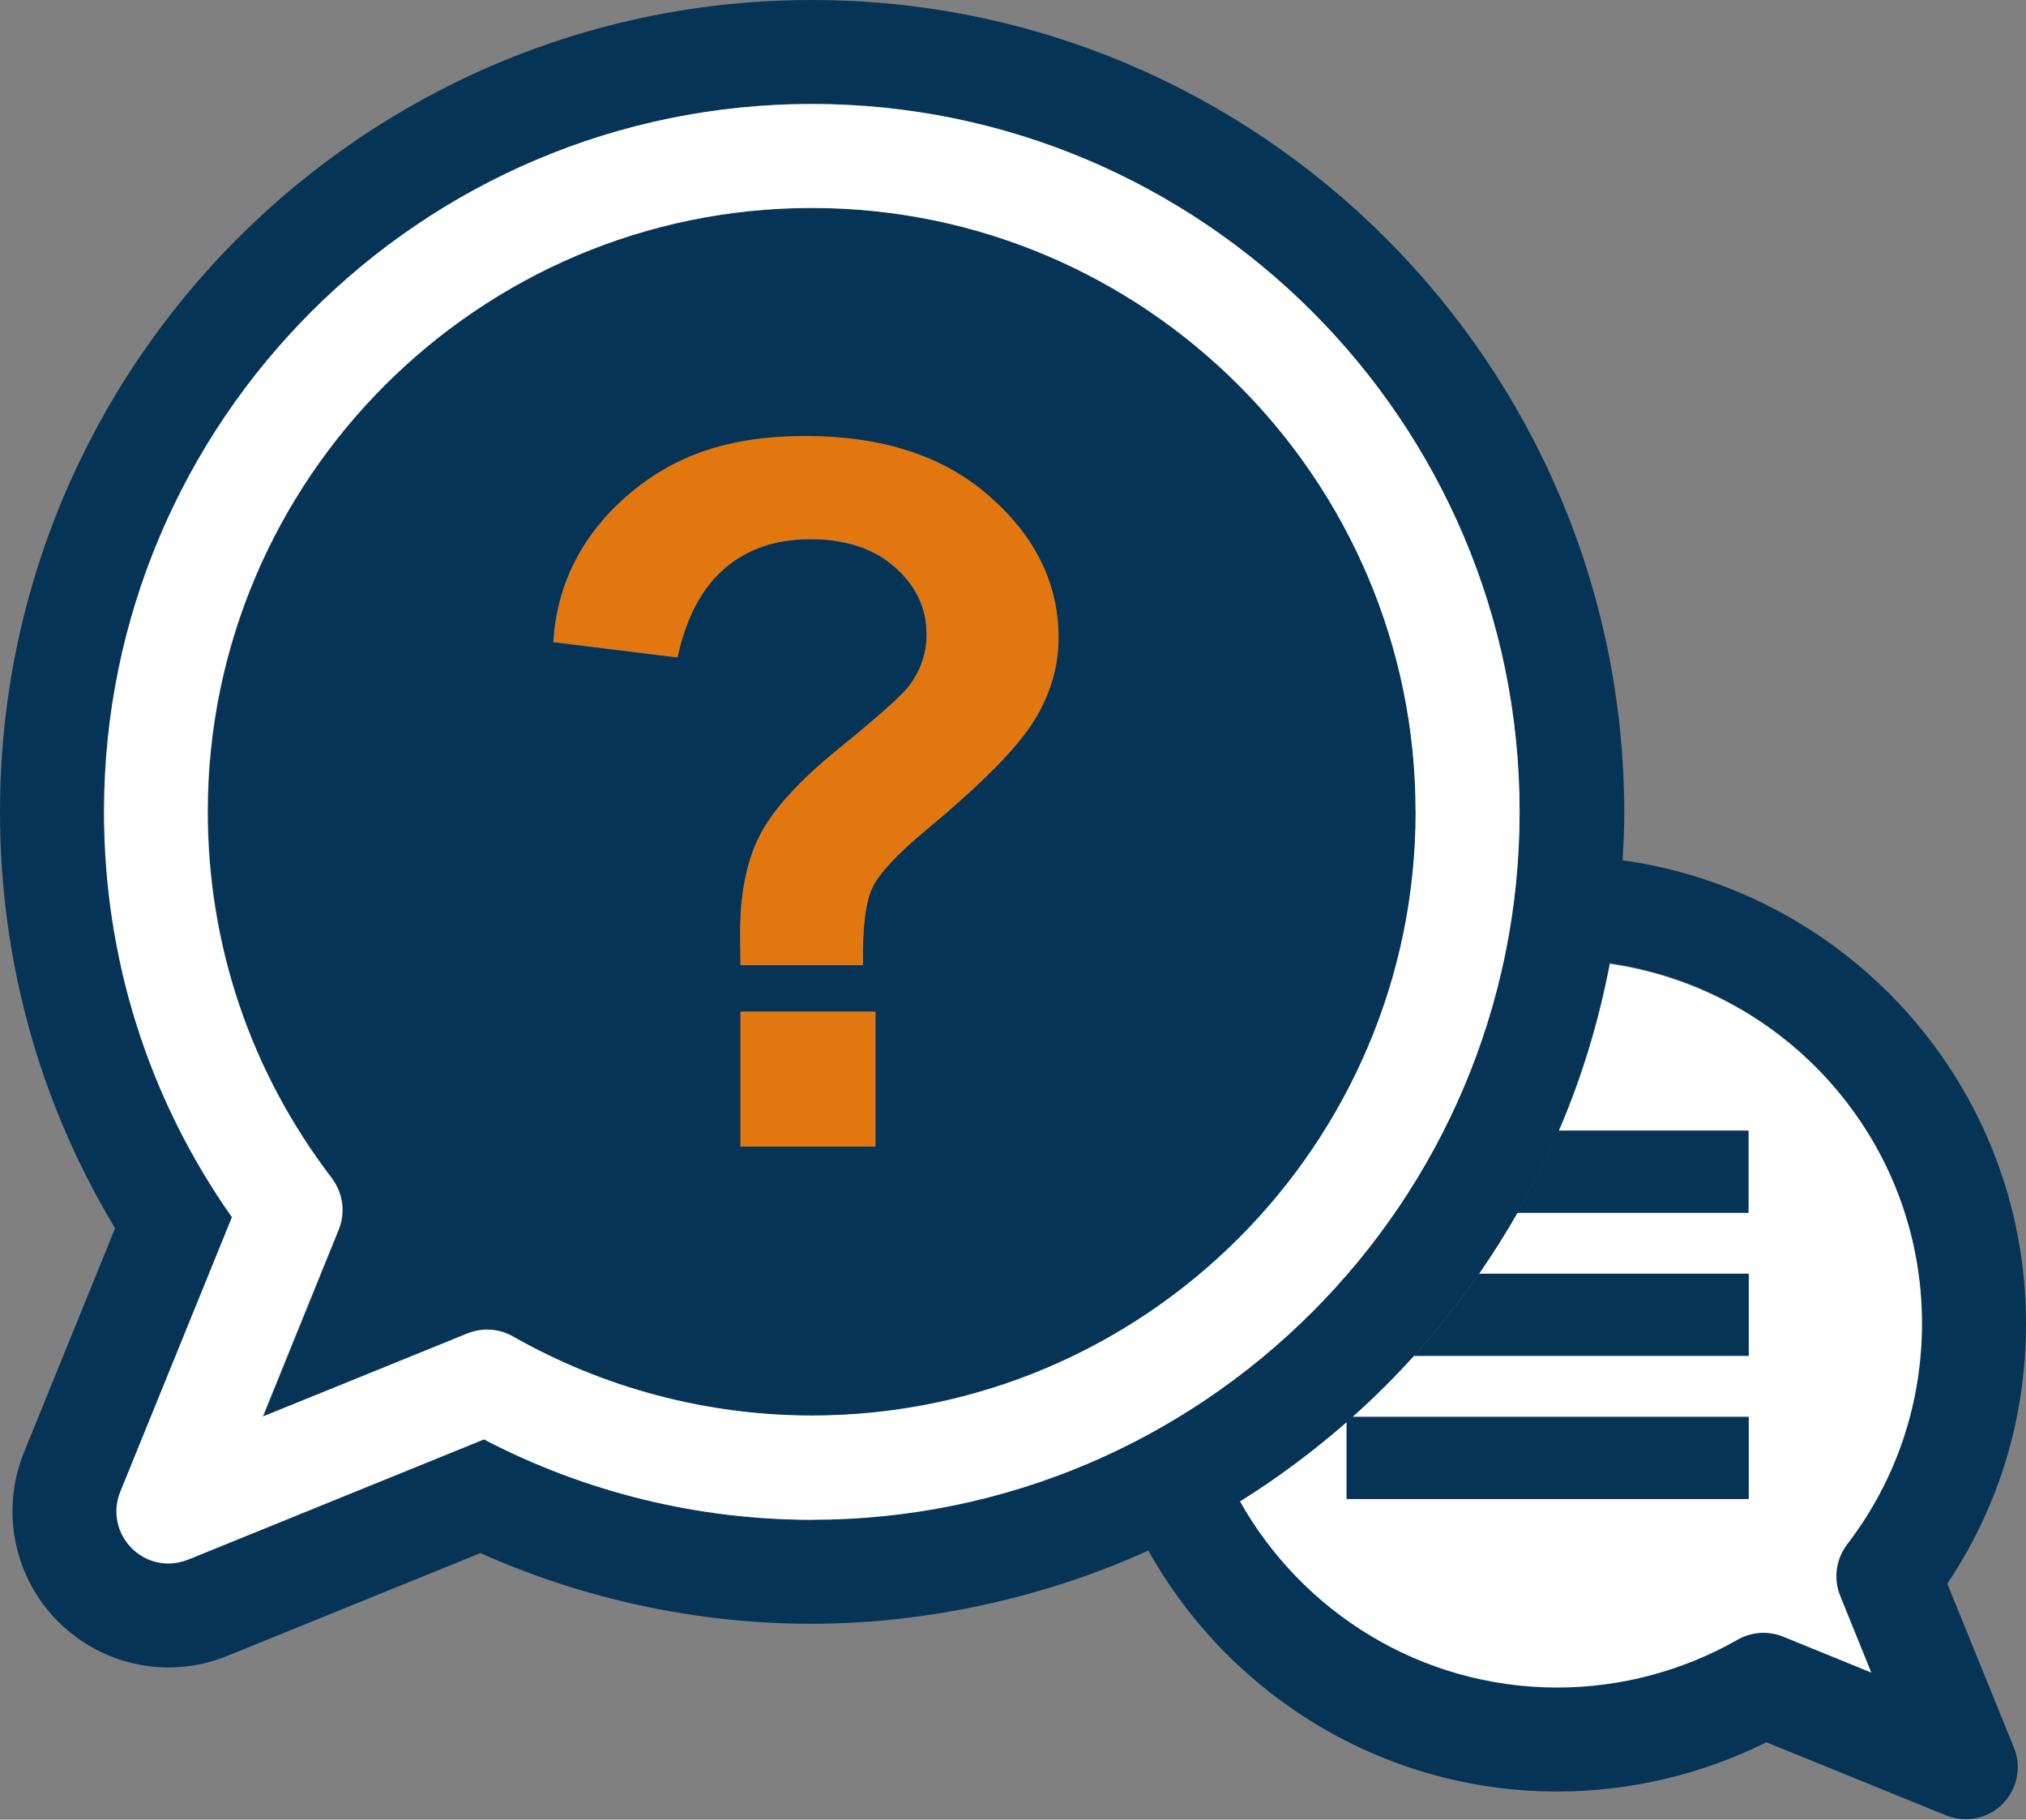
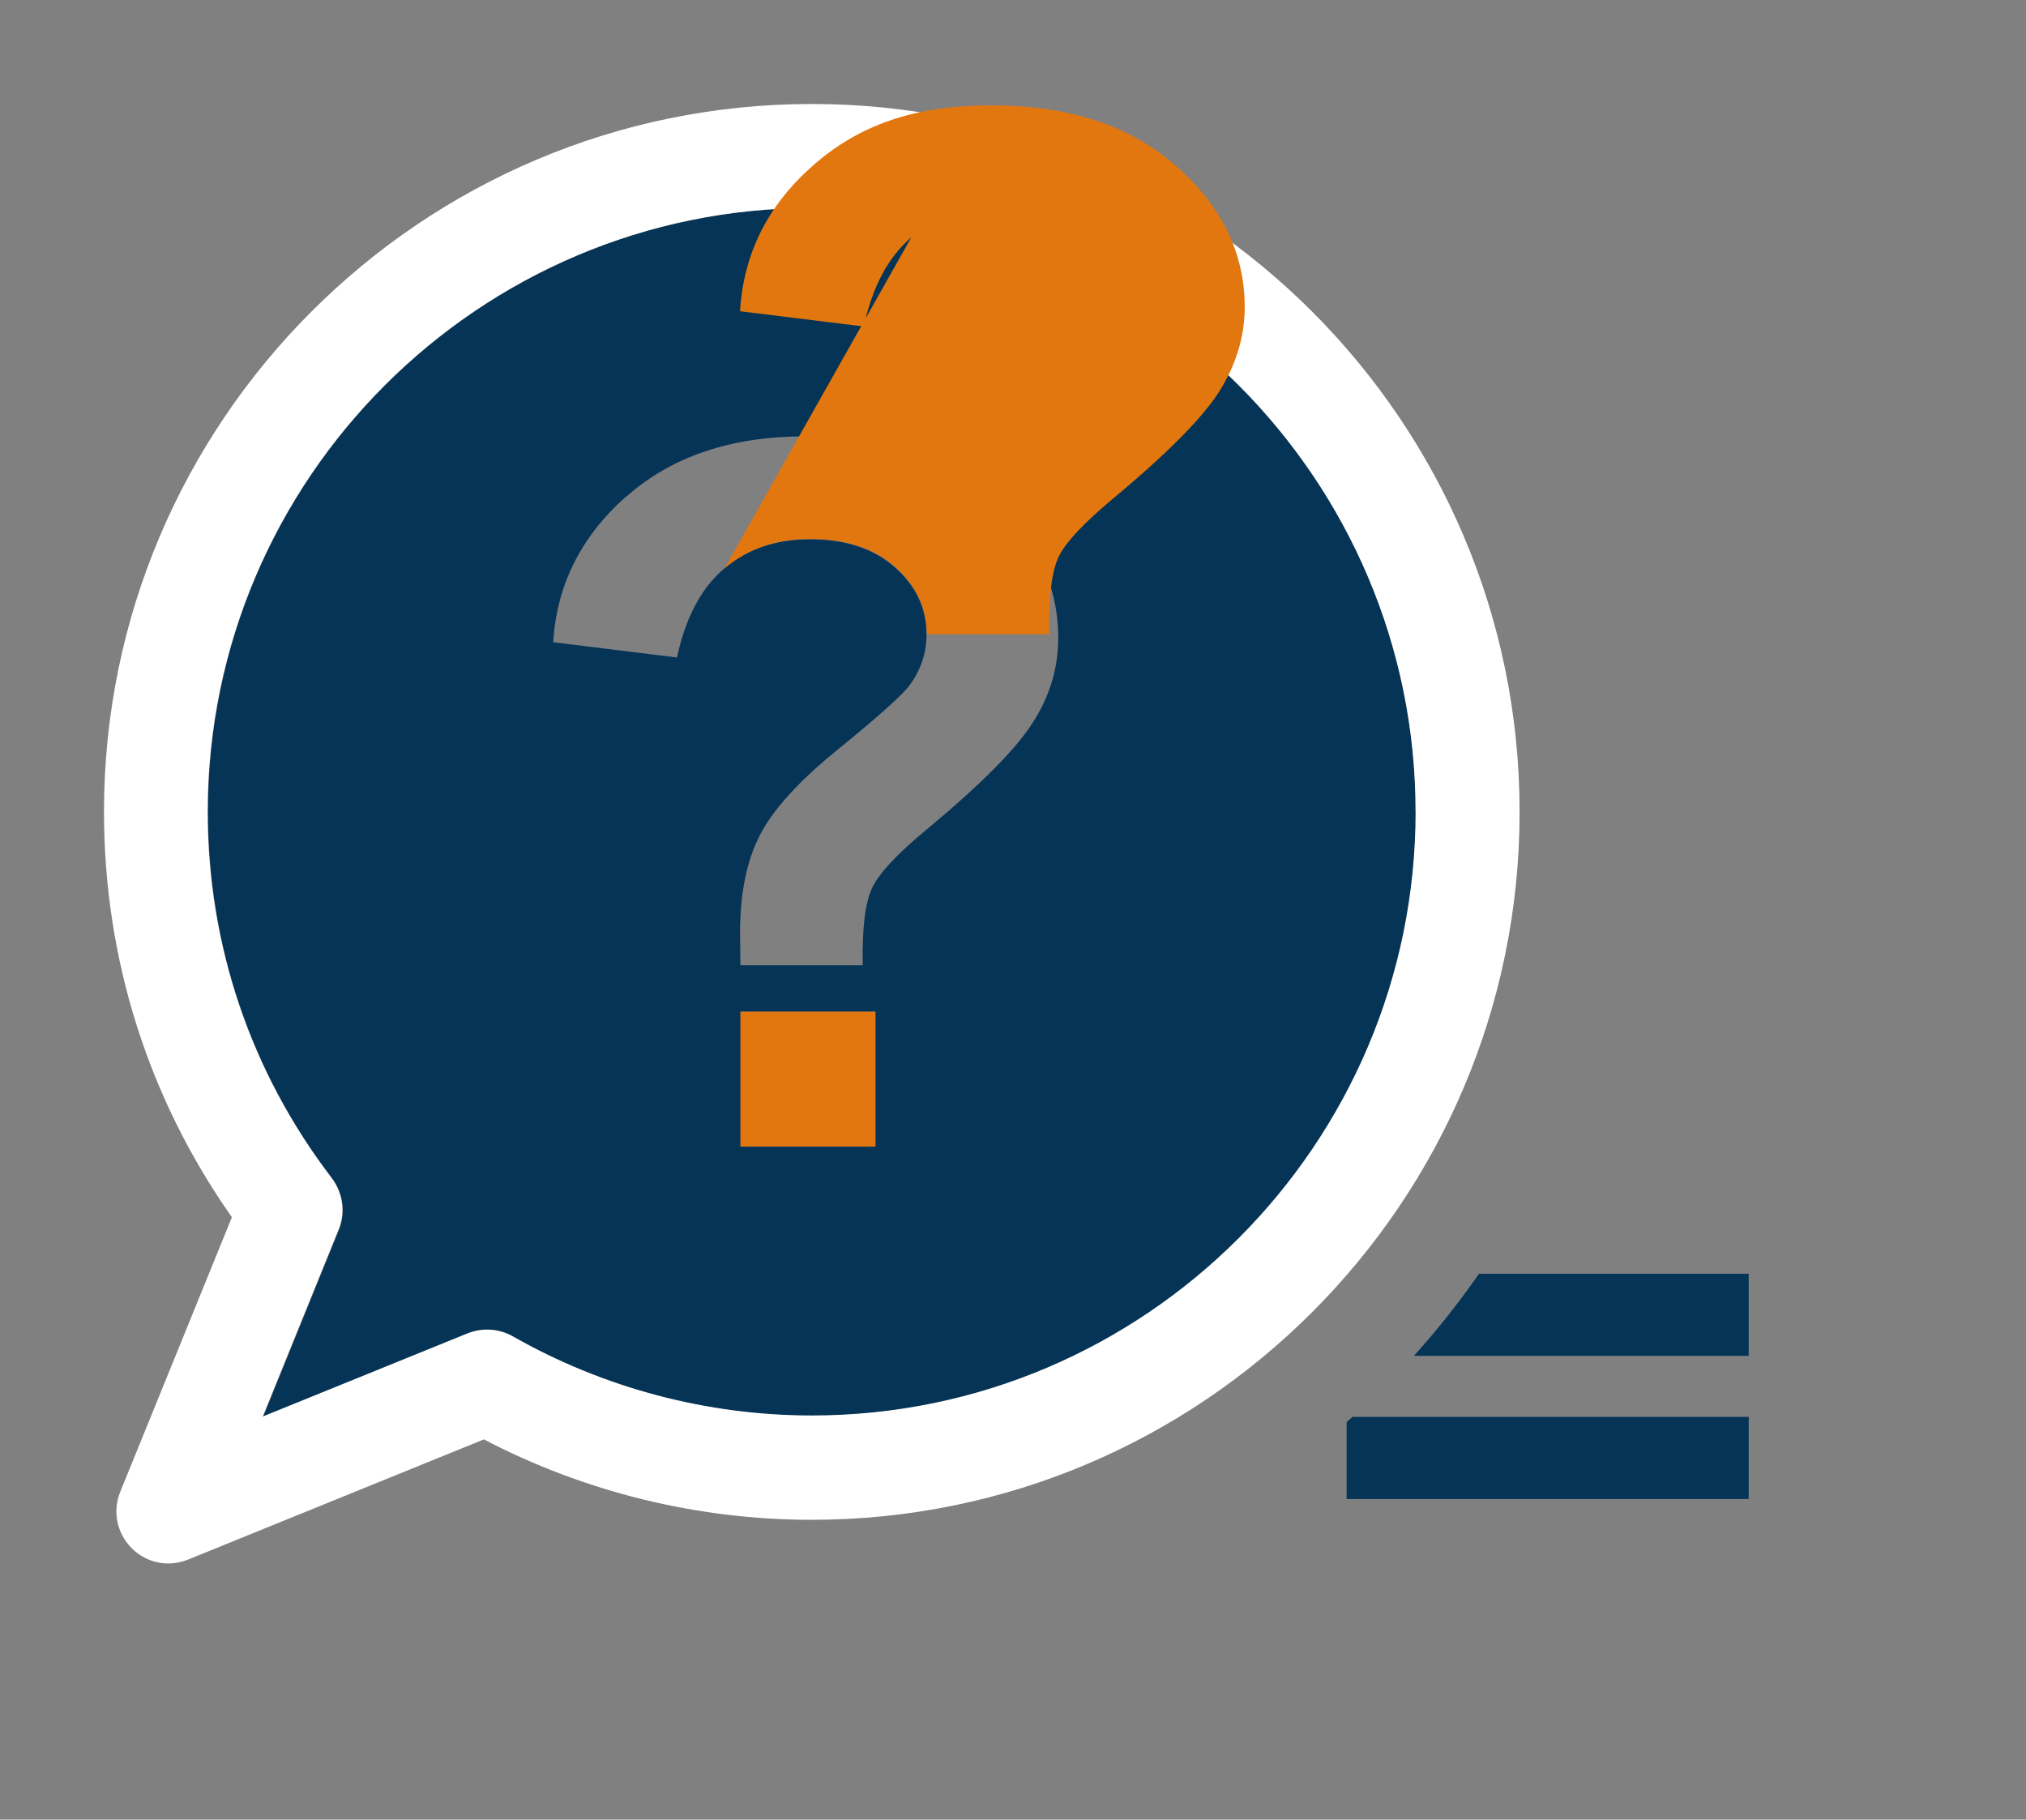
<svg xmlns="http://www.w3.org/2000/svg" id="_レイヤー_2" width="58.45" height="52.5" viewBox="0 0 58.45 52.5">
  <rect x="0" y="0" width="58.45" height="52.5" fill="#808080" stroke="none" />
  <g id="_レイヤー_1-2">
    <g>
-       <path d="M50.45,32.62v2.37h-6.67c-.34,.6-.71,1.19-1.11,1.76h7.78v2.37h-9.66c-.56,.62-1.15,1.2-1.77,1.76h11.43v2.37h-11.6v-2.22c-.96,.84-1.99,1.61-3.08,2.29,1.8,3.21,5.23,5.39,9.17,5.39,1.82,0,3.62-.48,5.2-1.38,.4-.23,.88-.26,1.31-.09l2.55,1.04-.9-2.22c-.2-.49-.12-1.05,.2-1.48,1.41-1.85,2.16-4.05,2.16-6.38,0-5.29-3.93-9.66-9.02-10.39-.32,1.68-.81,3.29-1.47,4.82h5.49Z" style="fill:#fff;" />
-       <path d="M56.18,45.69c1.49-2.22,2.27-4.79,2.27-7.5,0-6.82-5.08-12.46-11.65-13.37-.06,1.01-.19,2-.37,2.97,5.09,.73,9.02,5.1,9.02,10.39,0,2.33-.75,4.54-2.16,6.38-.32,.42-.4,.98-.2,1.48l.9,2.22-2.55-1.04c-.43-.17-.91-.14-1.31,.09-1.58,.9-3.38,1.38-5.2,1.38-3.94,0-7.37-2.18-9.17-5.39-.85,.53-1.73,1-2.64,1.42,2.31,4.15,6.74,6.97,11.81,6.97,2.09,0,4.16-.49,6.03-1.42l5.19,2.11c.18,.07,.37,.11,.56,.11,.39,0,.77-.15,1.06-.44,.43-.43,.56-1.07,.33-1.63l-1.93-4.75Z" style="fill:#053456;" />
-       <path d="M50.45,32.62h-5.49c-.35,.82-.75,1.61-1.19,2.37h6.67v-2.37Z" style="fill:#053456;" />
      <path d="M50.45,36.75h-7.78c-.58,.83-1.2,1.62-1.88,2.37h9.66v-2.37Z" style="fill:#053456;" />
      <path d="M50.45,43.25v-2.37h-11.43c-.06,.05-.11,.1-.17,.15v2.22h11.6Z" style="fill:#053456;" />
-       <path d="M35.77,43.32c1.09-.68,2.12-1.45,3.08-2.29,.06-.05,.11-.1,.17-.15,.62-.55,1.21-1.14,1.77-1.76,.68-.75,1.3-1.54,1.88-2.37,.39-.57,.76-1.15,1.11-1.76,.44-.77,.84-1.56,1.19-2.37,.66-1.53,1.15-3.14,1.47-4.82,.18-.97,.31-1.96,.37-2.97,.03-.46,.05-.93,.05-1.4C46.84,10.51,36.34,0,23.42,0S0,10.51,0,23.42c0,4.29,1.14,8.4,3.32,12.02l-2.63,6.47c-.68,1.68-.29,3.6,.99,4.88,.86,.86,2.01,1.32,3.18,1.32,.57,0,1.15-.11,1.69-.33l7.31-2.97c3,1.34,6.26,2.04,9.56,2.04s6.74-.76,9.7-2.11c.91-.42,1.8-.89,2.64-1.42Zm-12.34,.53c-3.29,0-6.55-.8-9.46-2.32l-8.54,3.47c-.18,.07-.37,.11-.56,.11-.39,0-.77-.15-1.06-.44-.43-.43-.56-1.07-.33-1.63l3.22-7.92c-2.42-3.44-3.69-7.47-3.69-11.7C3,12.16,12.16,3,23.42,3s20.42,9.16,20.42,20.42-9.16,20.42-20.42,20.42Z" style="fill:#053456;" />
      <path d="M40.84,23.42c0-9.61-7.82-17.42-17.42-17.42S6,13.82,6,23.42c0,3.86,1.24,7.52,3.58,10.58,.32,.42,.4,.98,.2,1.48l-2.19,5.4,5.91-2.4c.43-.17,.91-.14,1.31,.09,2.62,1.49,5.6,2.28,8.62,2.28,9.61,0,17.42-7.82,17.42-17.42ZM18.08,14.32c1.3-1.15,3.02-1.73,5.14-1.73,2.23,0,4.01,.58,5.33,1.75,1.32,1.17,1.98,2.52,1.98,4.07,0,.86-.24,1.67-.73,2.43-.48,.77-1.52,1.81-3.11,3.13-.82,.68-1.33,1.23-1.53,1.65s-.29,1.16-.27,2.23h-3.53c0-.51-.01-.82-.01-.93,0-1.14,.19-2.08,.57-2.82,.38-.74,1.13-1.57,2.27-2.49,1.13-.92,1.81-1.53,2.03-1.81,.34-.45,.51-.95,.51-1.49,0-.76-.3-1.4-.91-1.94s-1.42-.81-2.44-.81-1.81,.28-2.48,.84-1.12,1.42-1.37,2.57l-3.57-.44c.1-1.65,.8-3.05,2.11-4.21Zm3.29,14.87h3.89v3.89h-3.89v-3.89Z" style="fill:#053456;" />
      <path d="M43.84,23.42c0-11.26-9.16-20.42-20.42-20.42S3,12.16,3,23.42c0,4.23,1.27,8.26,3.69,11.7l-3.22,7.92c-.23,.56-.1,1.2,.33,1.63,.29,.29,.67,.44,1.06,.44,.19,0,.38-.04,.56-.11l8.54-3.47c2.91,1.52,6.16,2.32,9.46,2.32,11.26,0,20.42-9.16,20.42-20.42Zm-29.04,15.14c-.4-.23-.88-.26-1.31-.09l-5.91,2.4,2.19-5.4c.2-.49,.12-1.05-.2-1.48-2.34-3.06-3.58-6.72-3.58-10.58C6,13.82,13.82,6,23.42,6s17.42,7.82,17.42,17.42-7.82,17.42-17.42,17.42c-3.02,0-6-.79-8.62-2.28Z" style="fill:#fff;" />
-       <path d="M20.91,16.39c.66-.56,1.49-.84,2.48-.84s1.84,.27,2.44,.81,.91,1.19,.91,1.94c0,.54-.17,1.04-.51,1.49-.22,.29-.9,.89-2.03,1.81-1.13,.92-1.89,1.75-2.27,2.49-.38,.74-.57,1.68-.57,2.82,0,.11,0,.42,.01,.93h3.53c-.02-1.07,.07-1.81,.27-2.23s.71-.96,1.53-1.65c1.59-1.32,2.62-2.36,3.11-3.13,.48-.77,.73-1.58,.73-2.43,0-1.55-.66-2.91-1.98-4.07-1.32-1.17-3.09-1.75-5.33-1.75s-3.83,.58-5.14,1.73c-1.31,1.15-2.01,2.55-2.11,4.21l3.57,.44c.25-1.15,.71-2.01,1.37-2.57Z" style="fill:#e3770f;" />
+       <path d="M20.91,16.39c.66-.56,1.49-.84,2.48-.84s1.84,.27,2.44,.81,.91,1.19,.91,1.94h3.53c-.02-1.07,.07-1.81,.27-2.23s.71-.96,1.53-1.65c1.59-1.32,2.62-2.36,3.11-3.13,.48-.77,.73-1.58,.73-2.43,0-1.55-.66-2.91-1.98-4.07-1.32-1.17-3.09-1.75-5.33-1.75s-3.83,.58-5.14,1.73c-1.31,1.15-2.01,2.55-2.11,4.21l3.57,.44c.25-1.15,.71-2.01,1.37-2.57Z" style="fill:#e3770f;" />
      <rect x="21.36" y="29.19" width="3.89" height="3.89" style="fill:#e3770f;" />
    </g>
  </g>
</svg>